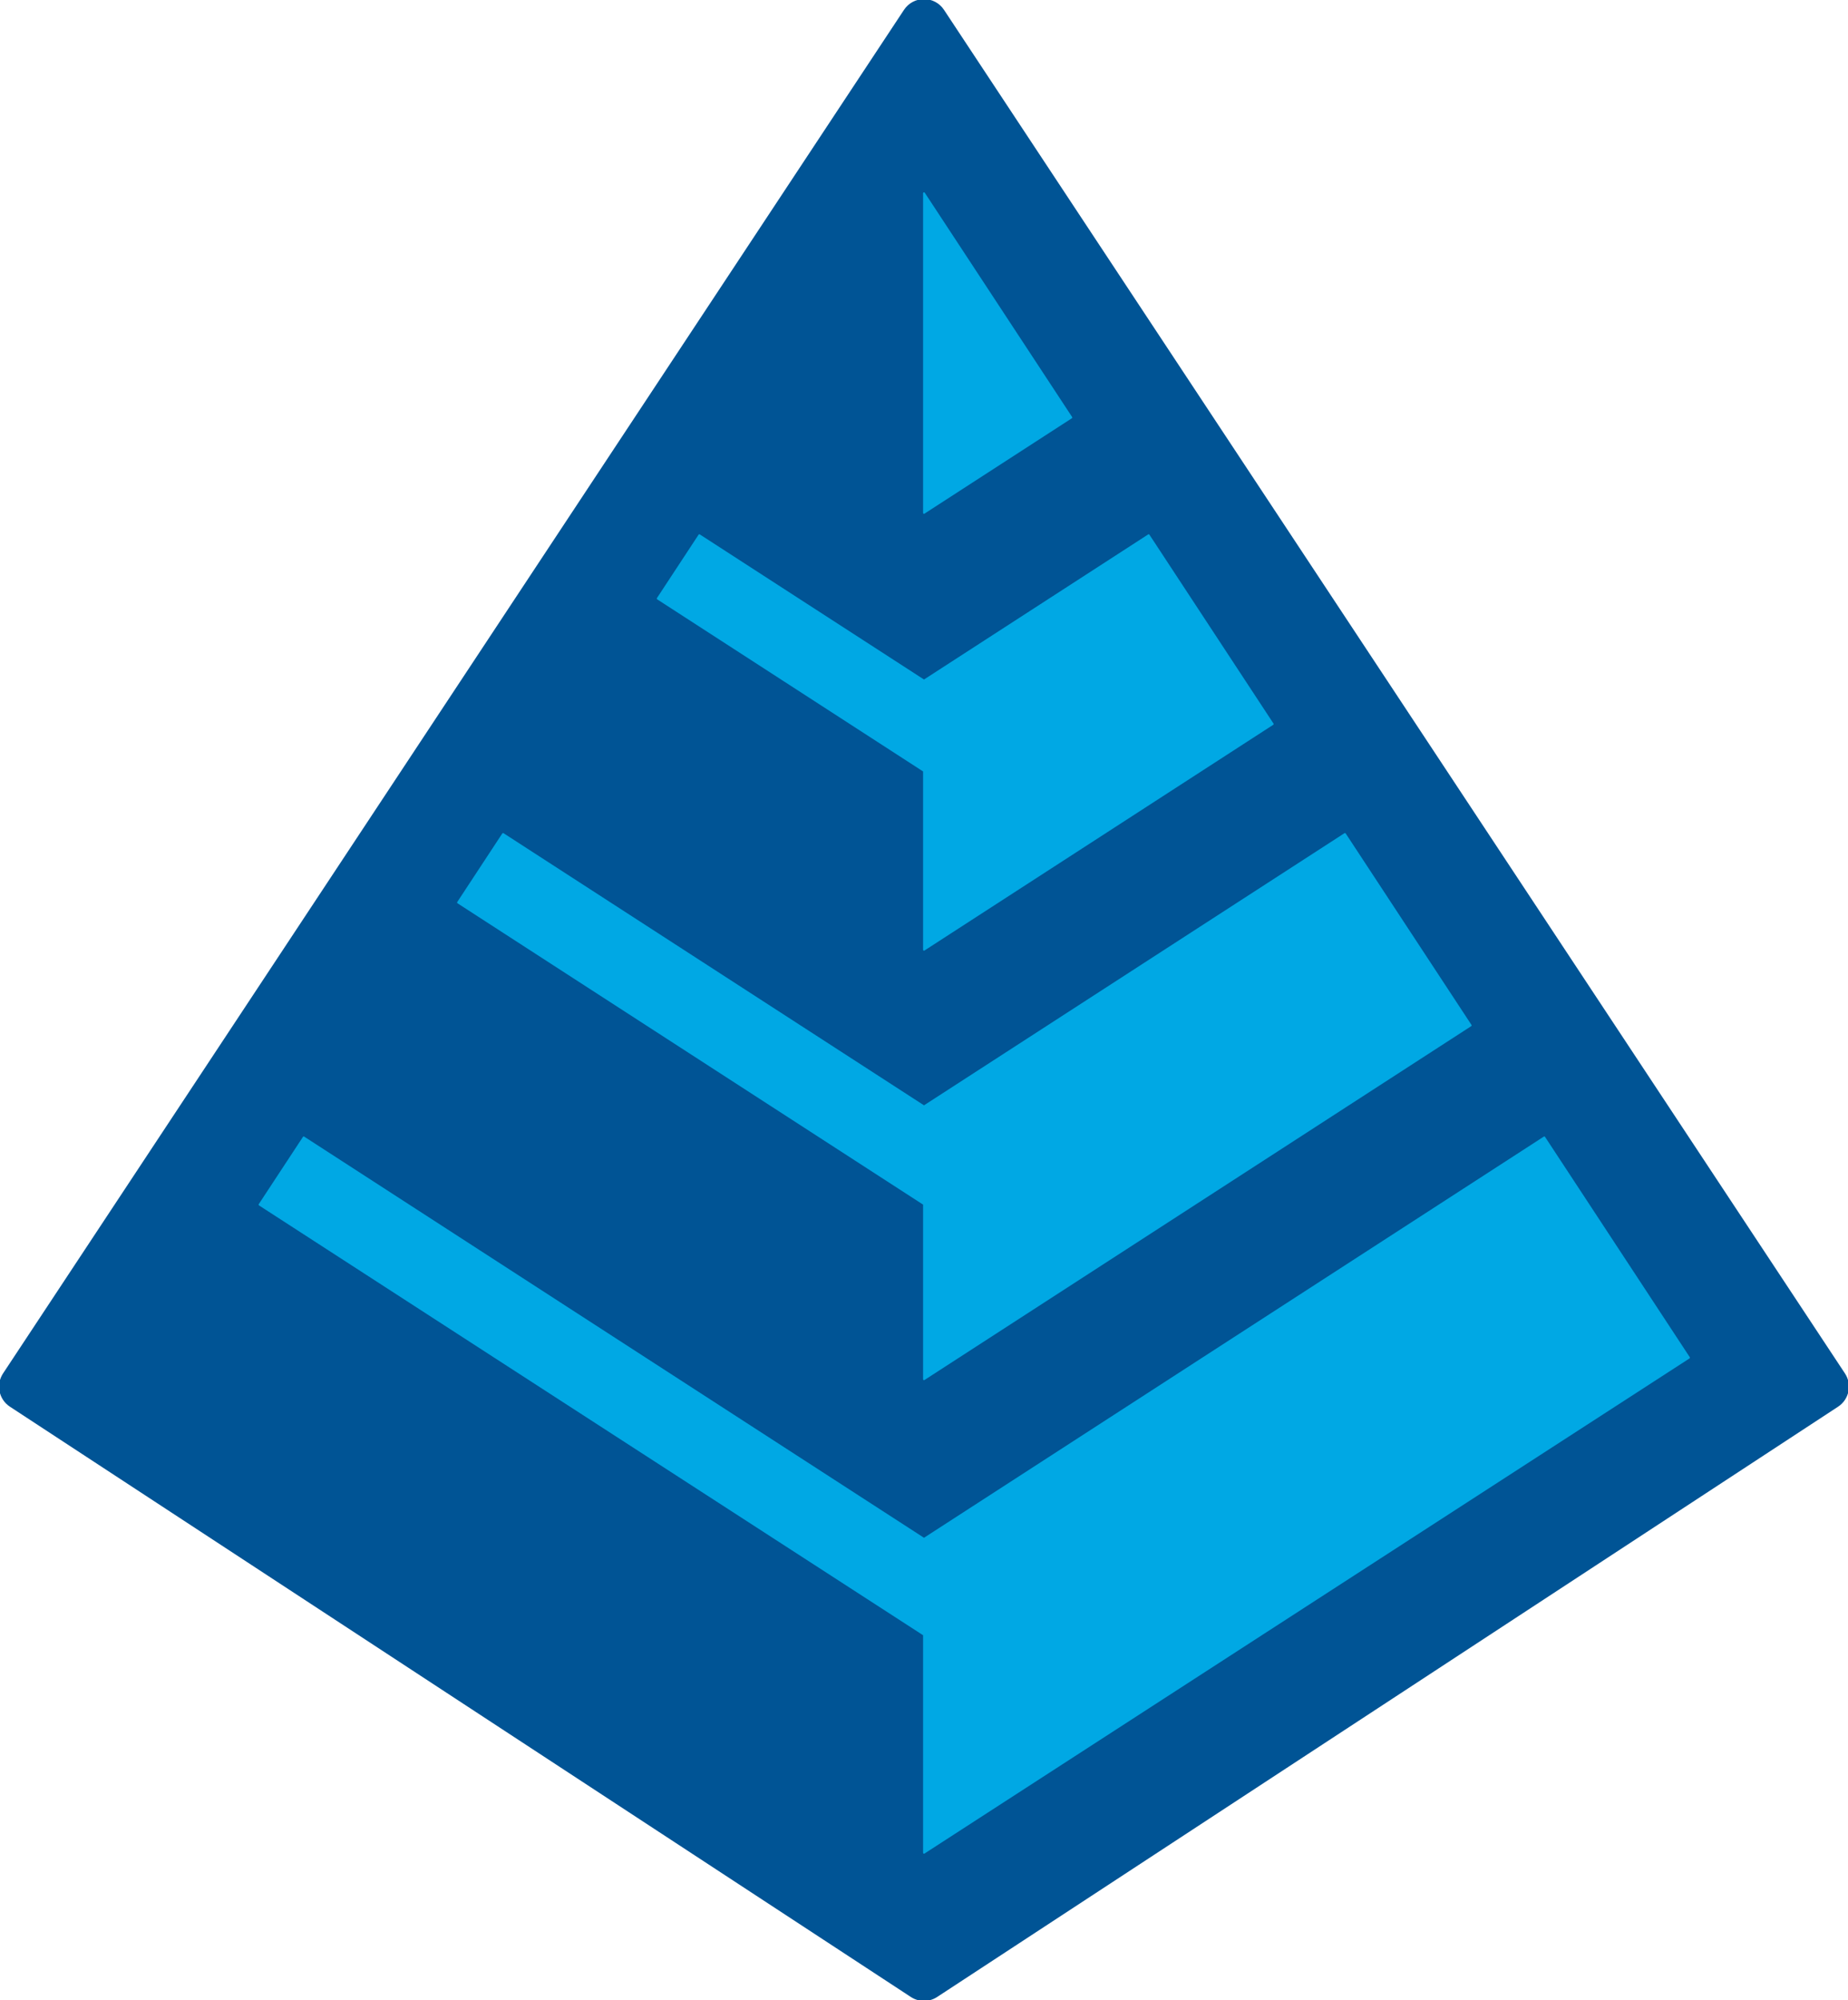
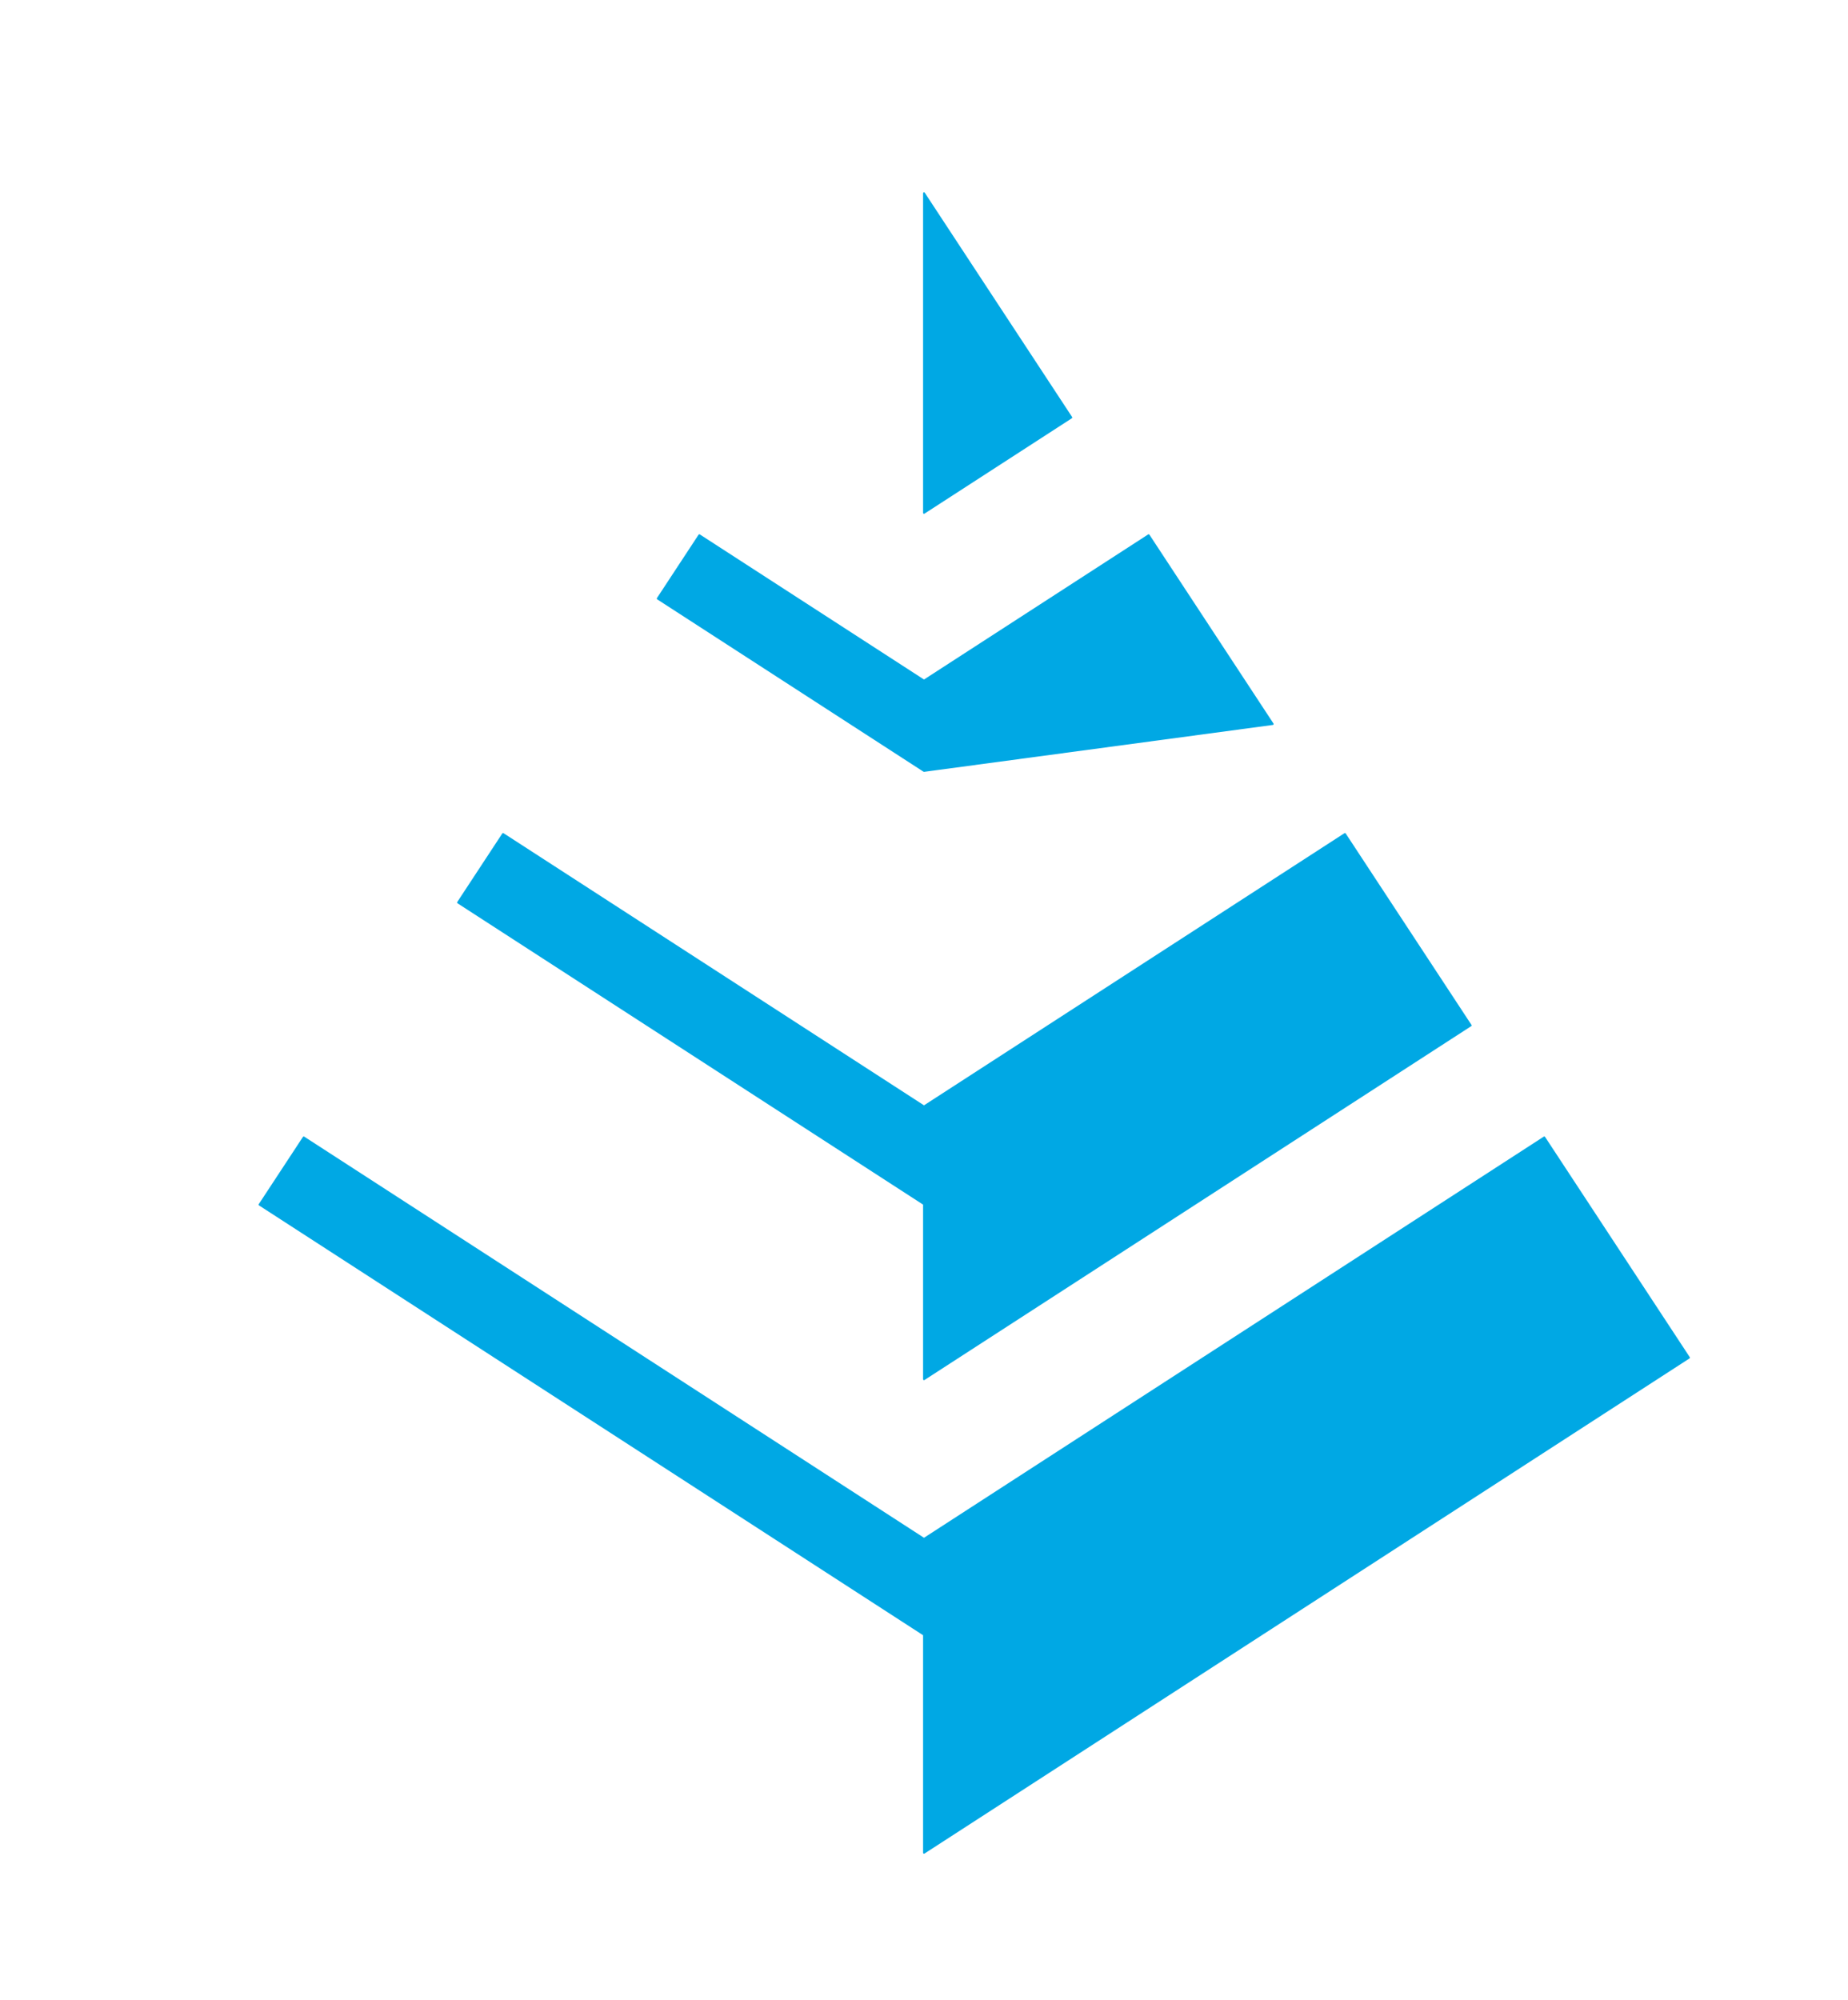
<svg xmlns="http://www.w3.org/2000/svg" version="1.1" width="721.992pt" height="781.19pt" viewBox="0 0 721.992 781.19">
  <title>Carlson Pyramid - Component A</title>
  <g>
-     <path d="M356.064 779.718 C359.059 781.68 362.932 781.68 365.927 779.718 L717.923 549.148 C719.925 547.837 721.322 545.782 721.806 543.438 C722.289 541.094 721.819 538.654 720.5 536.657 L368.504 4.038 C366.838 1.517 364.018 0 360.996 0 C357.974 0 355.154 1.517 353.487 4.038 L1.492 536.657 C0.172 538.654 -0.298 541.094 0.186 543.438 C0.669 545.782 2.066 547.837 4.069 549.148 L356.064 779.718 Z " fill="#005495" fill-rule="evenodd" stroke="#005495" stroke-width="0.72" stroke-linecap="round" stroke-linejoin="round" />
    <g>
      <path d="M360.996 75.477 L360.996 200.325 L418.559 163.077 L360.996 75.477 Z " fill="#00a8e4" fill-rule="evenodd" stroke="#00a8e4" stroke-width="0.72" stroke-linecap="round" stroke-linejoin="round" />
-       <path d="M360.996 301.125 L360.996 370.965 L497.236 282.807 L448.769 209.049 L360.996 265.845 L273.223 209.049 L256.957 233.804 L360.996 301.125 Z " fill="#00a8e4" fill-rule="evenodd" stroke="#00a8e4" stroke-width="0.72" stroke-linecap="round" stroke-linejoin="round" />
+       <path d="M360.996 301.125 L497.236 282.807 L448.769 209.049 L360.996 265.845 L273.223 209.049 L256.957 233.804 L360.996 301.125 Z " fill="#00a8e4" fill-rule="evenodd" stroke="#00a8e4" stroke-width="0.72" stroke-linecap="round" stroke-linejoin="round" />
      <path d="M360.996 470.325 L360.996 538.725 L574.585 400.517 L525.453 325.749 L360.996 432.165 L196.538 325.749 L178.944 352.524 L360.996 470.325 Z " fill="#00a8e4" fill-rule="evenodd" stroke="#00a8e4" stroke-width="0.72" stroke-linecap="round" stroke-linejoin="round" />
      <path d="M360.996 638.517 L360.996 723.693 L659.868 530.301 L603.333 444.266 L360.996 601.077 L118.658 444.266 L101.396 470.536 L360.996 638.517 Z " fill="#00a8e4" fill-rule="evenodd" stroke="#00a8e4" stroke-width="0.72" stroke-linecap="round" stroke-linejoin="round" />
    </g>
  </g>
</svg>